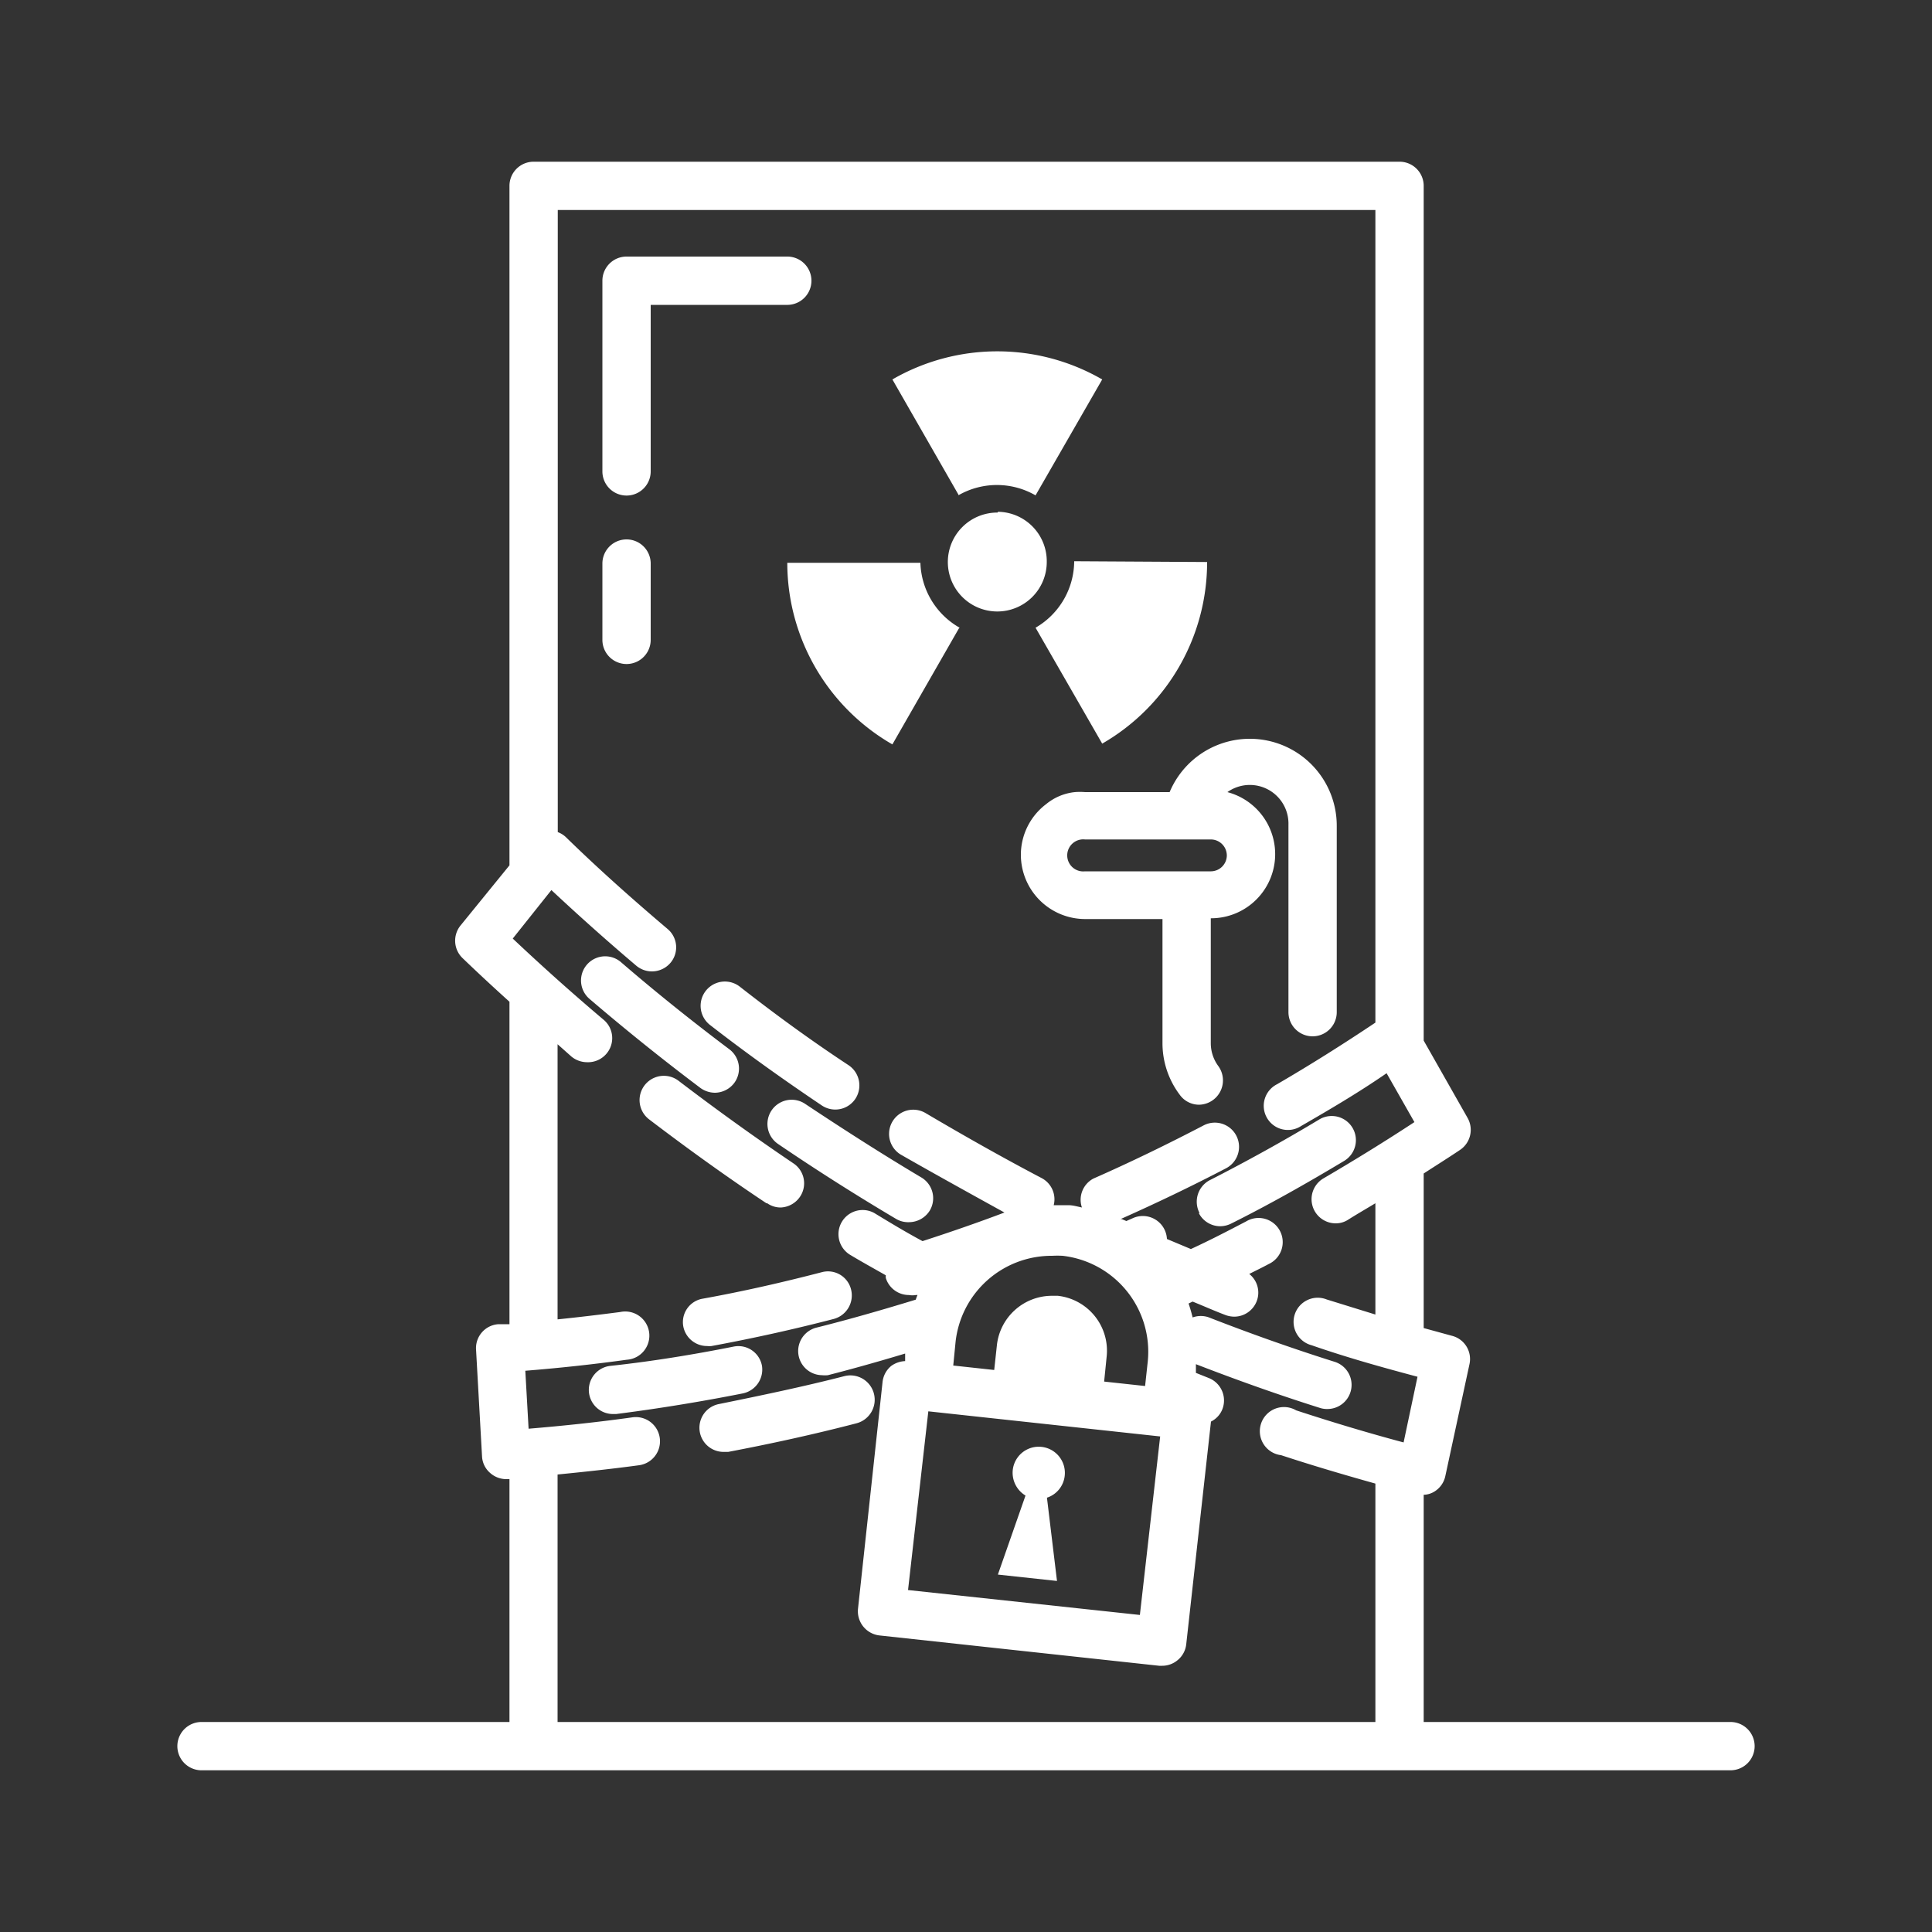
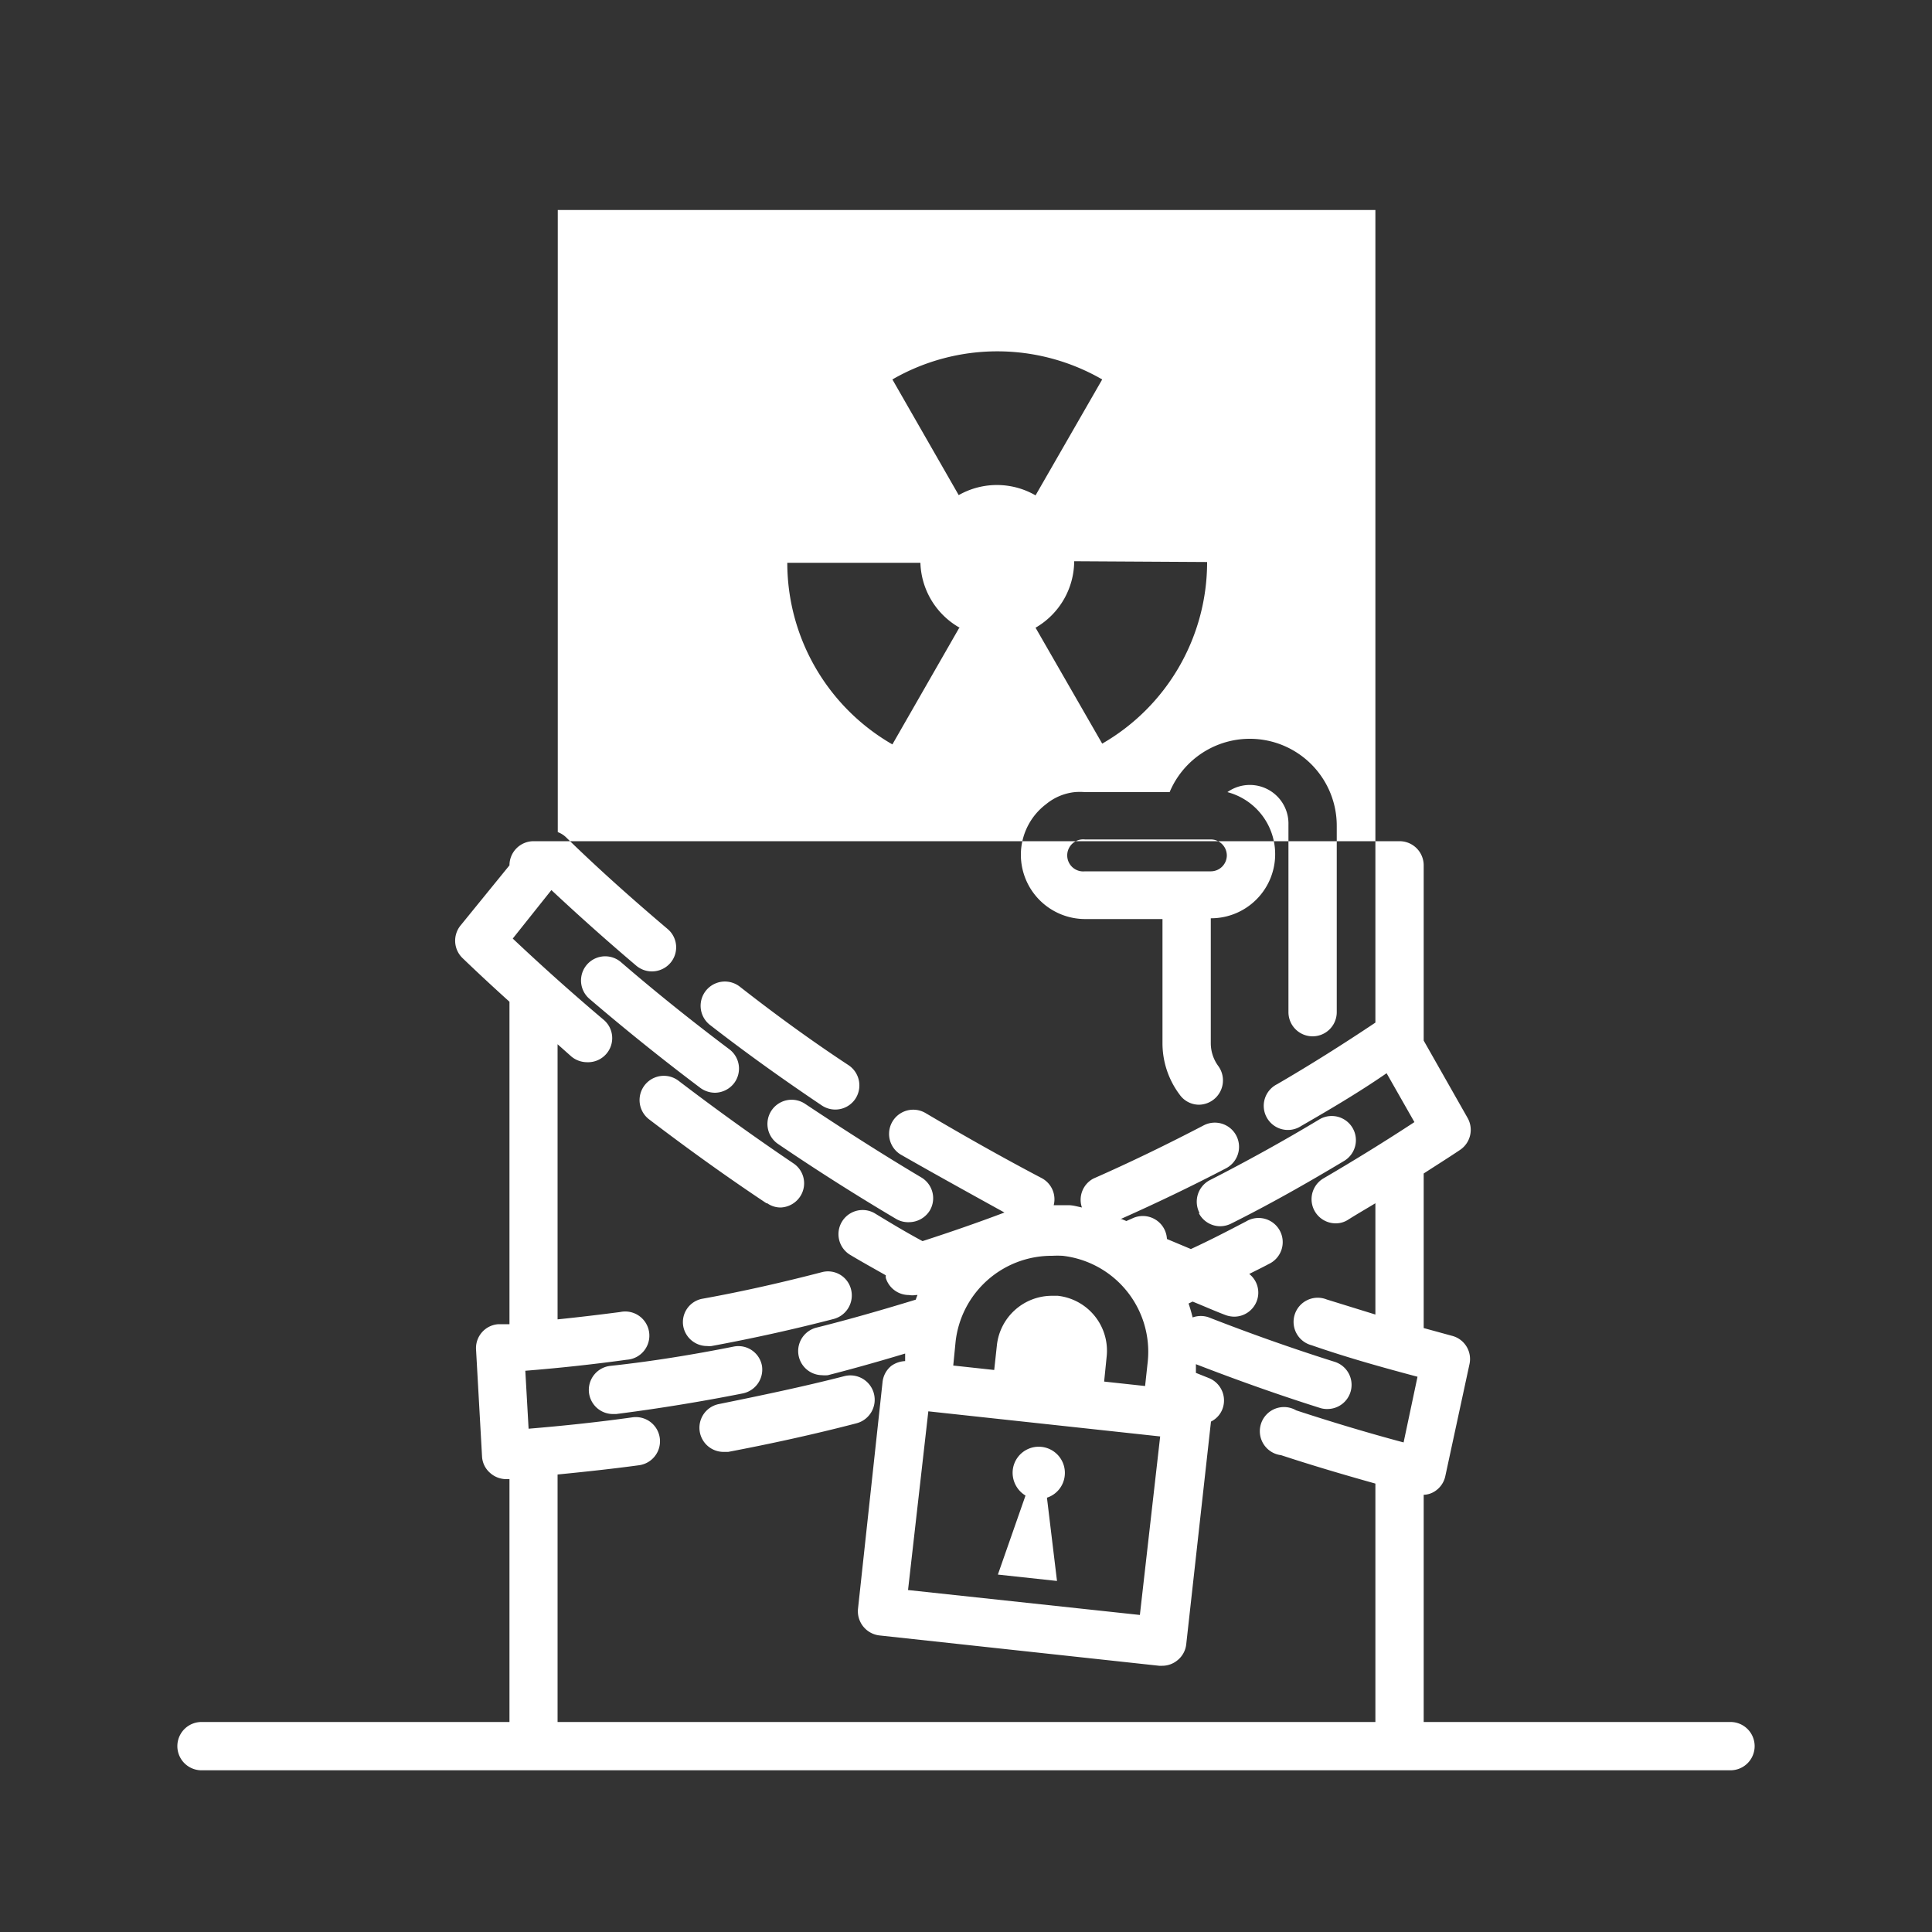
<svg xmlns="http://www.w3.org/2000/svg" viewBox="0 0 100 100">
  <rect x="0" y="0" width="100" height="100" fill="#333333" stroke="none" />
  <defs>
    <style>.cls-1{fill:#fff;}.cls-2{fill:none;}</style>
  </defs>
  <g id="Layer_2" data-name="Layer 2">
    <g id="Layer_1-2" data-name="Layer 1">
-       <path class="cls-1" d="M43.93,55.14a1.26,1.26,0,0,1,.34,1.74,1.25,1.25,0,0,1-1.73.34c-1.95-1.31-3.9-2.7-5.78-4.16a1.25,1.25,0,1,1,1.52-2C40.12,52.5,42,53.87,43.93,55.14ZM35.37,68.67a1.25,1.25,0,0,0,1.23,1,.93.93,0,0,0,.23,0c2.11-.39,4.24-.86,6.32-1.4a1.26,1.26,0,0,0,.9-1.53,1.23,1.23,0,0,0-1.52-.89c-2,.52-4.1,1-6.16,1.37A1.23,1.23,0,0,0,35.37,68.67Zm27.18-.49c2.15.84,4.35,1.62,6.54,2.31a1.25,1.25,0,0,1-.38,2.44,1.18,1.18,0,0,1-.37-.05c-2.16-.68-4.32-1.45-6.44-2.27v.12l0,.33.65.26a1.25,1.25,0,0,1,.72,1.62,1.2,1.2,0,0,1-.59.64L61.4,85.1a1.23,1.23,0,0,1-.46.84,1.24,1.24,0,0,1-.78.28H60L45.52,84.65a1.26,1.26,0,0,1-1.11-1.38l1.27-11.73a1.25,1.25,0,0,1,.45-.84,1.33,1.33,0,0,1,.72-.25l0-.39c-1.33.4-2.67.78-4,1.12a1.53,1.53,0,0,1-.3,0,1.25,1.25,0,0,1-.3-2.46c1.72-.43,3.45-.93,5.15-1.45a2.34,2.34,0,0,1,.09-.24l0,0-.08,0a1.14,1.14,0,0,1-.37,0,1.25,1.25,0,0,1-1.19-.88.61.61,0,0,1,0-.14c-.63-.36-1.27-.71-1.88-1.08a1.25,1.25,0,0,1,1.29-2.14c.82.5,1.65,1,2.49,1.45,1.42-.46,2.84-.95,4.24-1.48-1.81-1-3.62-2-5.37-3a1.25,1.25,0,0,1,1.3-2.14c2,1.18,4,2.31,6,3.36a1.24,1.24,0,0,1,.62,1.4c.25,0,.5,0,.75,0s.47.07.71.12A1.24,1.24,0,0,1,56.6,61c1.93-.85,3.84-1.78,5.7-2.75a1.25,1.25,0,1,1,1.16,2.22c-1.78.93-3.62,1.81-5.46,2.63l.06,0,.24.1.34-.15a1.25,1.25,0,0,1,1.76,1.08l1.24.52c1-.46,1.92-.94,2.86-1.43a1.25,1.25,0,1,1,1.16,2.21c-.33.18-.67.34-1,.51a1.23,1.23,0,0,1,.39,1.4,1.25,1.25,0,0,1-1.17.81,1.36,1.36,0,0,1-.44-.08c-.58-.22-1.14-.47-1.71-.7l-.21.1q.12.35.21.72A1.25,1.25,0,0,1,62.55,68.18Zm-13.21,2.5,2.12.23.14-1.29a2.87,2.87,0,0,1,2.84-2.55h.31a2.86,2.86,0,0,1,2.53,3.15l-.13,1.29,2.12.23.14-1.29A5,5,0,0,0,55,65a4.89,4.89,0,0,0-.54,0,5,5,0,0,0-5,4.46Zm10.71,3.67-12-1.3L47,82.3l12,1.29Zm2-11.56a1.25,1.25,0,0,0,1.11.68,1.3,1.3,0,0,0,.57-.14c2-1,3.94-2.1,5.84-3.24a1.25,1.25,0,0,0-1.28-2.15c-1.86,1.12-3.78,2.18-5.7,3.16A1.26,1.26,0,0,0,62.09,62.79ZM32.43,27.92a1.25,1.25,0,0,0-1.25,1.25v3.95a1.25,1.25,0,0,0,2.5,0V29.17A1.25,1.25,0,0,0,32.43,27.92ZM47.05,63.26a1.27,1.27,0,0,0,1.08-.61,1.25,1.25,0,0,0-.45-1.71c-2-1.19-4-2.47-6-3.8a1.25,1.25,0,1,0-1.41,2.07c2,1.36,4.05,2.66,6.11,3.88A1.23,1.23,0,0,0,47.05,63.26ZM55.63,41a3.17,3.17,0,0,1,.53,0h4.38a4.5,4.5,0,0,1,8.65,1.76v9.63a1.25,1.25,0,0,1-2.5,0V42.68A2,2,0,0,0,63.53,41a3.32,3.32,0,0,1-.86,6.53V54a2,2,0,0,0,.39,1.18,1.26,1.26,0,0,1-1,2,1.23,1.23,0,0,1-1-.52A4.43,4.43,0,0,1,60.17,54V47.57h-4a3.33,3.33,0,0,1-3.33-3.33,3.29,3.29,0,0,1,1.31-2.62A2.79,2.79,0,0,1,55.63,41Zm7.87,3.27a.83.83,0,0,0-.83-.82H56.16a.83.83,0,1,0,0,1.65h6.51A.83.83,0,0,0,63.5,44.24ZM45.23,72.12a1.26,1.26,0,0,0-1.53-.89c-2.14.55-4.31,1-6.47,1.44a1.25,1.25,0,0,0,.23,2.48l.23,0c2.21-.42,4.45-.91,6.64-1.48A1.26,1.26,0,0,0,45.23,72.12ZM90.82,90.38a1.25,1.25,0,0,1-1.25,1.25H10.43a1.25,1.25,0,0,1,0-2.5H26.37V76.56h-.18a1.26,1.26,0,0,1-.82-.32,1.21,1.21,0,0,1-.42-.86l-.31-5.53a1.24,1.24,0,0,1,1.16-1.31l.57,0V51.85c-.82-.74-1.64-1.5-2.43-2.26a1.25,1.25,0,0,1-.1-1.69l2.53-3.11V9.62a1.25,1.25,0,0,1,1.25-1.25H72.44a1.25,1.25,0,0,1,1.25,1.25V53.86l2.27,4a1.25,1.25,0,0,1-.39,1.66c-.61.41-1.25.81-1.88,1.22v8l1.46.4a1.24,1.24,0,0,1,.91,1.47l-1.25,5.79a1.24,1.24,0,0,1-.56.8,1.11,1.11,0,0,1-.56.17V89.13H89.57A1.25,1.25,0,0,1,90.82,90.38ZM73.37,71.26c-1.84-.49-3.67-1-5.48-1.63a1.25,1.25,0,1,1,.78-2.37l2.52.78V62.28c-.48.29-1,.59-1.44.87a1.17,1.17,0,0,1-.63.17A1.25,1.25,0,0,1,68.49,61c1.59-.93,3.18-1.91,4.72-2.92l-1.44-2.53c-1.45,1-2.93,1.87-4.42,2.73a1.25,1.25,0,1,1-1.25-2.16c1.72-1,3.43-2.08,5.09-3.19V10.87H28.87v32.2a1.23,1.23,0,0,1,.42.26C31,45,32.77,46.57,34.55,48.08a1.24,1.24,0,0,1,.15,1.76,1.26,1.26,0,0,1-1.76.15q-2.23-1.89-4.4-3.92l-2,2.51q2.31,2.18,4.7,4.2a1.24,1.24,0,0,1,.15,1.76,1.25,1.25,0,0,1-1,.44,1.28,1.28,0,0,1-.81-.29l-.72-.64V68.29c1.08-.11,2.16-.24,3.24-.38a1.25,1.25,0,1,1,.34,2.47c-1.74.24-3.5.43-5.25.57l.17,3c1.8-.15,3.6-.34,5.38-.59a1.25,1.25,0,1,1,.34,2.48c-1.4.19-2.81.34-4.22.48V89.13H71.19V76.79c-1.64-.46-3.27-.94-4.88-1.47A1.25,1.25,0,1,1,67.09,73c1.83.6,3.69,1.16,5.56,1.66ZM54.71,81.83l-.52-4.31a1.34,1.34,0,0,0,.92-1.14,1.35,1.35,0,0,0-2.69-.29,1.38,1.38,0,0,0,.66,1.32L51.65,81.5Zm-15-19.55a1.21,1.21,0,0,0,.7.22,1.27,1.27,0,0,0,1-.56,1.24,1.24,0,0,0-.35-1.73c-2-1.35-4-2.79-5.94-4.27a1.25,1.25,0,0,0-1.52,2C35.57,59.44,37.61,60.91,39.67,62.28ZM37,56.56a1.27,1.27,0,0,0,1-.5,1.25,1.25,0,0,0-.25-1.75c-1.9-1.43-3.79-2.94-5.61-4.51a1.25,1.25,0,0,0-1.63,1.9c1.87,1.6,3.8,3.15,5.74,4.61A1.3,1.3,0,0,0,37,56.56ZM39.44,70.7a1.24,1.24,0,0,0-1.47-1c-2.11.42-4.26.77-6.4,1a1.25,1.25,0,0,0,.16,2.49h.16c2.19-.28,4.4-.64,6.57-1.07A1.26,1.26,0,0,0,39.44,70.7ZM42,14.53a1.25,1.25,0,0,0-1.25-1.25H32.43a1.25,1.25,0,0,0-1.25,1.25V24.4a1.25,1.25,0,0,0,2.5,0V15.78h7.1A1.25,1.25,0,0,0,42,14.53Zm9.63,12a2.56,2.56,0,1,0,2.55,2.56A2.56,2.56,0,0,0,51.66,26.49Zm-2,6-3.44,6a10.85,10.85,0,0,1-5.44-9.4h6.89A4,4,0,0,0,49.67,32.49Zm0-6.89-3.44-6a10.86,10.86,0,0,1,10.86,0l-3.45,6a4,4,0,0,0-4,0Zm12.85,3.45a10.84,10.84,0,0,1-5.43,9.4l-3.45-6a4,4,0,0,0,2-3.44Z" />
-       <rect class="cls-2" width="100" height="100" />
+       <path class="cls-1" d="M43.93,55.14a1.26,1.26,0,0,1,.34,1.74,1.25,1.25,0,0,1-1.73.34c-1.95-1.31-3.9-2.7-5.78-4.16a1.25,1.25,0,1,1,1.52-2C40.12,52.5,42,53.87,43.93,55.14ZM35.37,68.67a1.25,1.25,0,0,0,1.23,1,.93.93,0,0,0,.23,0c2.11-.39,4.24-.86,6.32-1.4a1.26,1.26,0,0,0,.9-1.53,1.23,1.23,0,0,0-1.52-.89c-2,.52-4.1,1-6.16,1.37A1.23,1.23,0,0,0,35.37,68.67Zm27.18-.49c2.15.84,4.35,1.62,6.54,2.31a1.25,1.25,0,0,1-.38,2.44,1.18,1.18,0,0,1-.37-.05c-2.16-.68-4.32-1.45-6.44-2.27v.12l0,.33.65.26a1.25,1.25,0,0,1,.72,1.62,1.2,1.2,0,0,1-.59.64L61.4,85.1a1.23,1.23,0,0,1-.46.84,1.24,1.24,0,0,1-.78.28H60L45.52,84.65a1.26,1.26,0,0,1-1.11-1.38l1.27-11.73a1.25,1.25,0,0,1,.45-.84,1.33,1.33,0,0,1,.72-.25l0-.39c-1.33.4-2.67.78-4,1.12a1.53,1.53,0,0,1-.3,0,1.25,1.25,0,0,1-.3-2.46c1.72-.43,3.45-.93,5.15-1.45a2.34,2.34,0,0,1,.09-.24l0,0-.08,0a1.14,1.14,0,0,1-.37,0,1.25,1.25,0,0,1-1.19-.88.61.61,0,0,1,0-.14c-.63-.36-1.27-.71-1.88-1.08a1.25,1.25,0,0,1,1.29-2.14c.82.5,1.65,1,2.49,1.45,1.42-.46,2.84-.95,4.24-1.48-1.81-1-3.62-2-5.37-3a1.25,1.25,0,0,1,1.3-2.14c2,1.18,4,2.31,6,3.36a1.24,1.24,0,0,1,.62,1.4c.25,0,.5,0,.75,0s.47.07.71.12A1.24,1.24,0,0,1,56.6,61c1.93-.85,3.84-1.78,5.7-2.75a1.25,1.25,0,1,1,1.16,2.22c-1.78.93-3.62,1.81-5.46,2.63l.06,0,.24.1.34-.15a1.25,1.25,0,0,1,1.76,1.08l1.24.52c1-.46,1.92-.94,2.86-1.43a1.25,1.25,0,1,1,1.16,2.21c-.33.18-.67.34-1,.51a1.23,1.23,0,0,1,.39,1.4,1.25,1.25,0,0,1-1.17.81,1.36,1.36,0,0,1-.44-.08c-.58-.22-1.14-.47-1.71-.7l-.21.1q.12.35.21.72A1.25,1.25,0,0,1,62.55,68.18Zm-13.21,2.5,2.12.23.14-1.29a2.87,2.87,0,0,1,2.84-2.55h.31a2.86,2.86,0,0,1,2.53,3.15l-.13,1.29,2.12.23.14-1.29A5,5,0,0,0,55,65a4.89,4.89,0,0,0-.54,0,5,5,0,0,0-5,4.46Zm10.71,3.67-12-1.3L47,82.3l12,1.29Zm2-11.56a1.25,1.25,0,0,0,1.11.68,1.3,1.3,0,0,0,.57-.14c2-1,3.94-2.1,5.84-3.24a1.25,1.25,0,0,0-1.28-2.15c-1.86,1.12-3.78,2.18-5.7,3.16A1.26,1.26,0,0,0,62.09,62.79ZM32.43,27.92a1.25,1.25,0,0,0-1.25,1.25v3.95a1.25,1.25,0,0,0,2.5,0V29.17A1.25,1.25,0,0,0,32.43,27.92ZM47.05,63.26a1.27,1.27,0,0,0,1.08-.61,1.25,1.25,0,0,0-.45-1.71c-2-1.19-4-2.47-6-3.8a1.25,1.25,0,1,0-1.41,2.07c2,1.36,4.05,2.66,6.11,3.88A1.23,1.23,0,0,0,47.05,63.26ZM55.63,41a3.17,3.17,0,0,1,.53,0h4.38a4.5,4.5,0,0,1,8.65,1.76v9.63a1.25,1.25,0,0,1-2.5,0V42.68A2,2,0,0,0,63.53,41a3.32,3.32,0,0,1-.86,6.53V54a2,2,0,0,0,.39,1.18,1.26,1.26,0,0,1-1,2,1.23,1.23,0,0,1-1-.52A4.43,4.43,0,0,1,60.17,54V47.57h-4a3.33,3.33,0,0,1-3.33-3.33,3.29,3.29,0,0,1,1.31-2.62A2.79,2.79,0,0,1,55.63,41Zm7.87,3.27a.83.83,0,0,0-.83-.82H56.16a.83.83,0,1,0,0,1.65h6.51A.83.83,0,0,0,63.5,44.24ZM45.23,72.12a1.26,1.26,0,0,0-1.53-.89c-2.14.55-4.31,1-6.47,1.44a1.25,1.25,0,0,0,.23,2.48l.23,0c2.21-.42,4.45-.91,6.64-1.48A1.26,1.26,0,0,0,45.23,72.12ZM90.82,90.38a1.25,1.25,0,0,1-1.25,1.25H10.43a1.25,1.25,0,0,1,0-2.5H26.37V76.56h-.18a1.26,1.26,0,0,1-.82-.32,1.21,1.21,0,0,1-.42-.86l-.31-5.53a1.24,1.24,0,0,1,1.16-1.31l.57,0V51.85c-.82-.74-1.64-1.5-2.43-2.26a1.25,1.25,0,0,1-.1-1.69l2.53-3.11a1.25,1.25,0,0,1,1.25-1.25H72.44a1.25,1.25,0,0,1,1.25,1.25V53.86l2.27,4a1.25,1.25,0,0,1-.39,1.66c-.61.41-1.25.81-1.88,1.22v8l1.46.4a1.24,1.24,0,0,1,.91,1.47l-1.25,5.79a1.24,1.24,0,0,1-.56.8,1.11,1.11,0,0,1-.56.17V89.13H89.57A1.25,1.25,0,0,1,90.82,90.38ZM73.37,71.26c-1.84-.49-3.67-1-5.48-1.63a1.25,1.25,0,1,1,.78-2.37l2.52.78V62.28c-.48.29-1,.59-1.44.87a1.17,1.17,0,0,1-.63.17A1.25,1.25,0,0,1,68.49,61c1.59-.93,3.18-1.91,4.72-2.92l-1.44-2.53c-1.45,1-2.93,1.87-4.42,2.73a1.25,1.25,0,1,1-1.25-2.16c1.72-1,3.43-2.08,5.09-3.19V10.87H28.87v32.2a1.23,1.23,0,0,1,.42.26C31,45,32.77,46.57,34.55,48.08a1.24,1.24,0,0,1,.15,1.76,1.26,1.26,0,0,1-1.76.15q-2.23-1.89-4.4-3.92l-2,2.51q2.31,2.18,4.7,4.2a1.24,1.24,0,0,1,.15,1.76,1.25,1.25,0,0,1-1,.44,1.28,1.28,0,0,1-.81-.29l-.72-.64V68.29c1.08-.11,2.16-.24,3.24-.38a1.25,1.25,0,1,1,.34,2.47c-1.74.24-3.5.43-5.25.57l.17,3c1.8-.15,3.6-.34,5.38-.59a1.25,1.25,0,1,1,.34,2.48c-1.4.19-2.81.34-4.22.48V89.13H71.19V76.79c-1.64-.46-3.27-.94-4.88-1.47A1.25,1.25,0,1,1,67.09,73c1.83.6,3.69,1.16,5.56,1.66ZM54.71,81.83l-.52-4.31a1.34,1.34,0,0,0,.92-1.14,1.35,1.35,0,0,0-2.69-.29,1.38,1.38,0,0,0,.66,1.32L51.65,81.5Zm-15-19.55a1.21,1.21,0,0,0,.7.22,1.27,1.27,0,0,0,1-.56,1.24,1.24,0,0,0-.35-1.73c-2-1.35-4-2.79-5.94-4.27a1.25,1.25,0,0,0-1.52,2C35.57,59.44,37.61,60.91,39.67,62.28ZM37,56.56a1.27,1.27,0,0,0,1-.5,1.25,1.25,0,0,0-.25-1.75c-1.9-1.43-3.79-2.94-5.61-4.51a1.25,1.25,0,0,0-1.63,1.9c1.87,1.6,3.8,3.15,5.74,4.61A1.3,1.3,0,0,0,37,56.56ZM39.44,70.7a1.24,1.24,0,0,0-1.47-1c-2.11.42-4.26.77-6.4,1a1.25,1.25,0,0,0,.16,2.49h.16c2.19-.28,4.4-.64,6.57-1.07A1.26,1.26,0,0,0,39.44,70.7ZM42,14.53a1.25,1.25,0,0,0-1.25-1.25H32.43a1.25,1.25,0,0,0-1.25,1.25V24.4a1.25,1.25,0,0,0,2.5,0V15.78h7.1A1.25,1.25,0,0,0,42,14.53Zm9.63,12a2.56,2.56,0,1,0,2.55,2.56A2.56,2.56,0,0,0,51.66,26.49Zm-2,6-3.44,6a10.85,10.85,0,0,1-5.44-9.4h6.89A4,4,0,0,0,49.67,32.49Zm0-6.89-3.44-6a10.86,10.86,0,0,1,10.86,0l-3.45,6a4,4,0,0,0-4,0Zm12.85,3.45a10.84,10.84,0,0,1-5.43,9.4l-3.45-6a4,4,0,0,0,2-3.44Z" />
    </g>
  </g>
</svg>